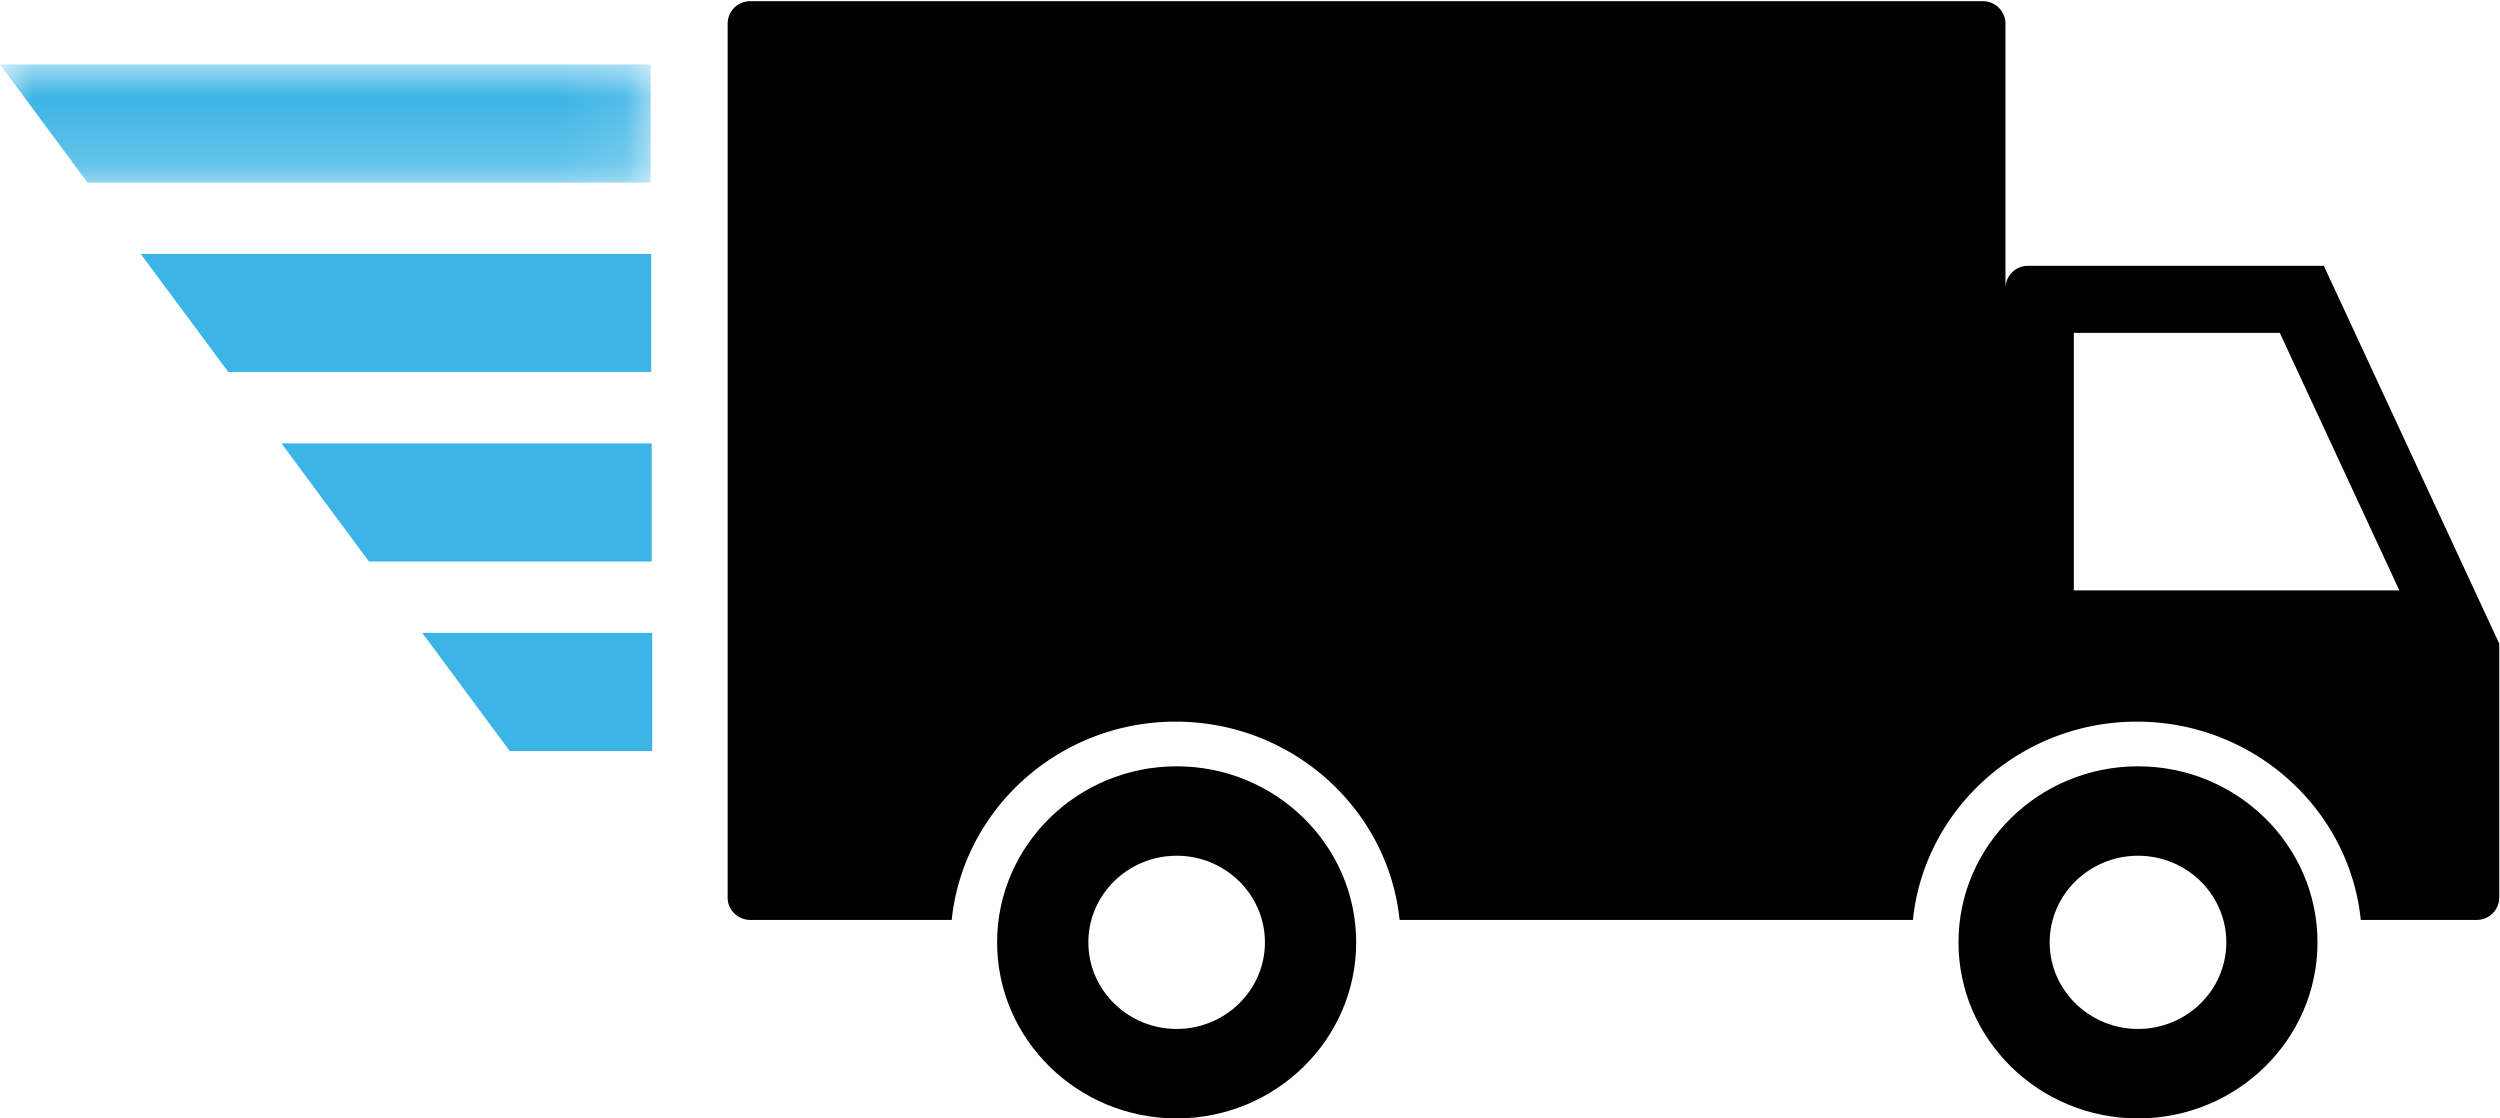
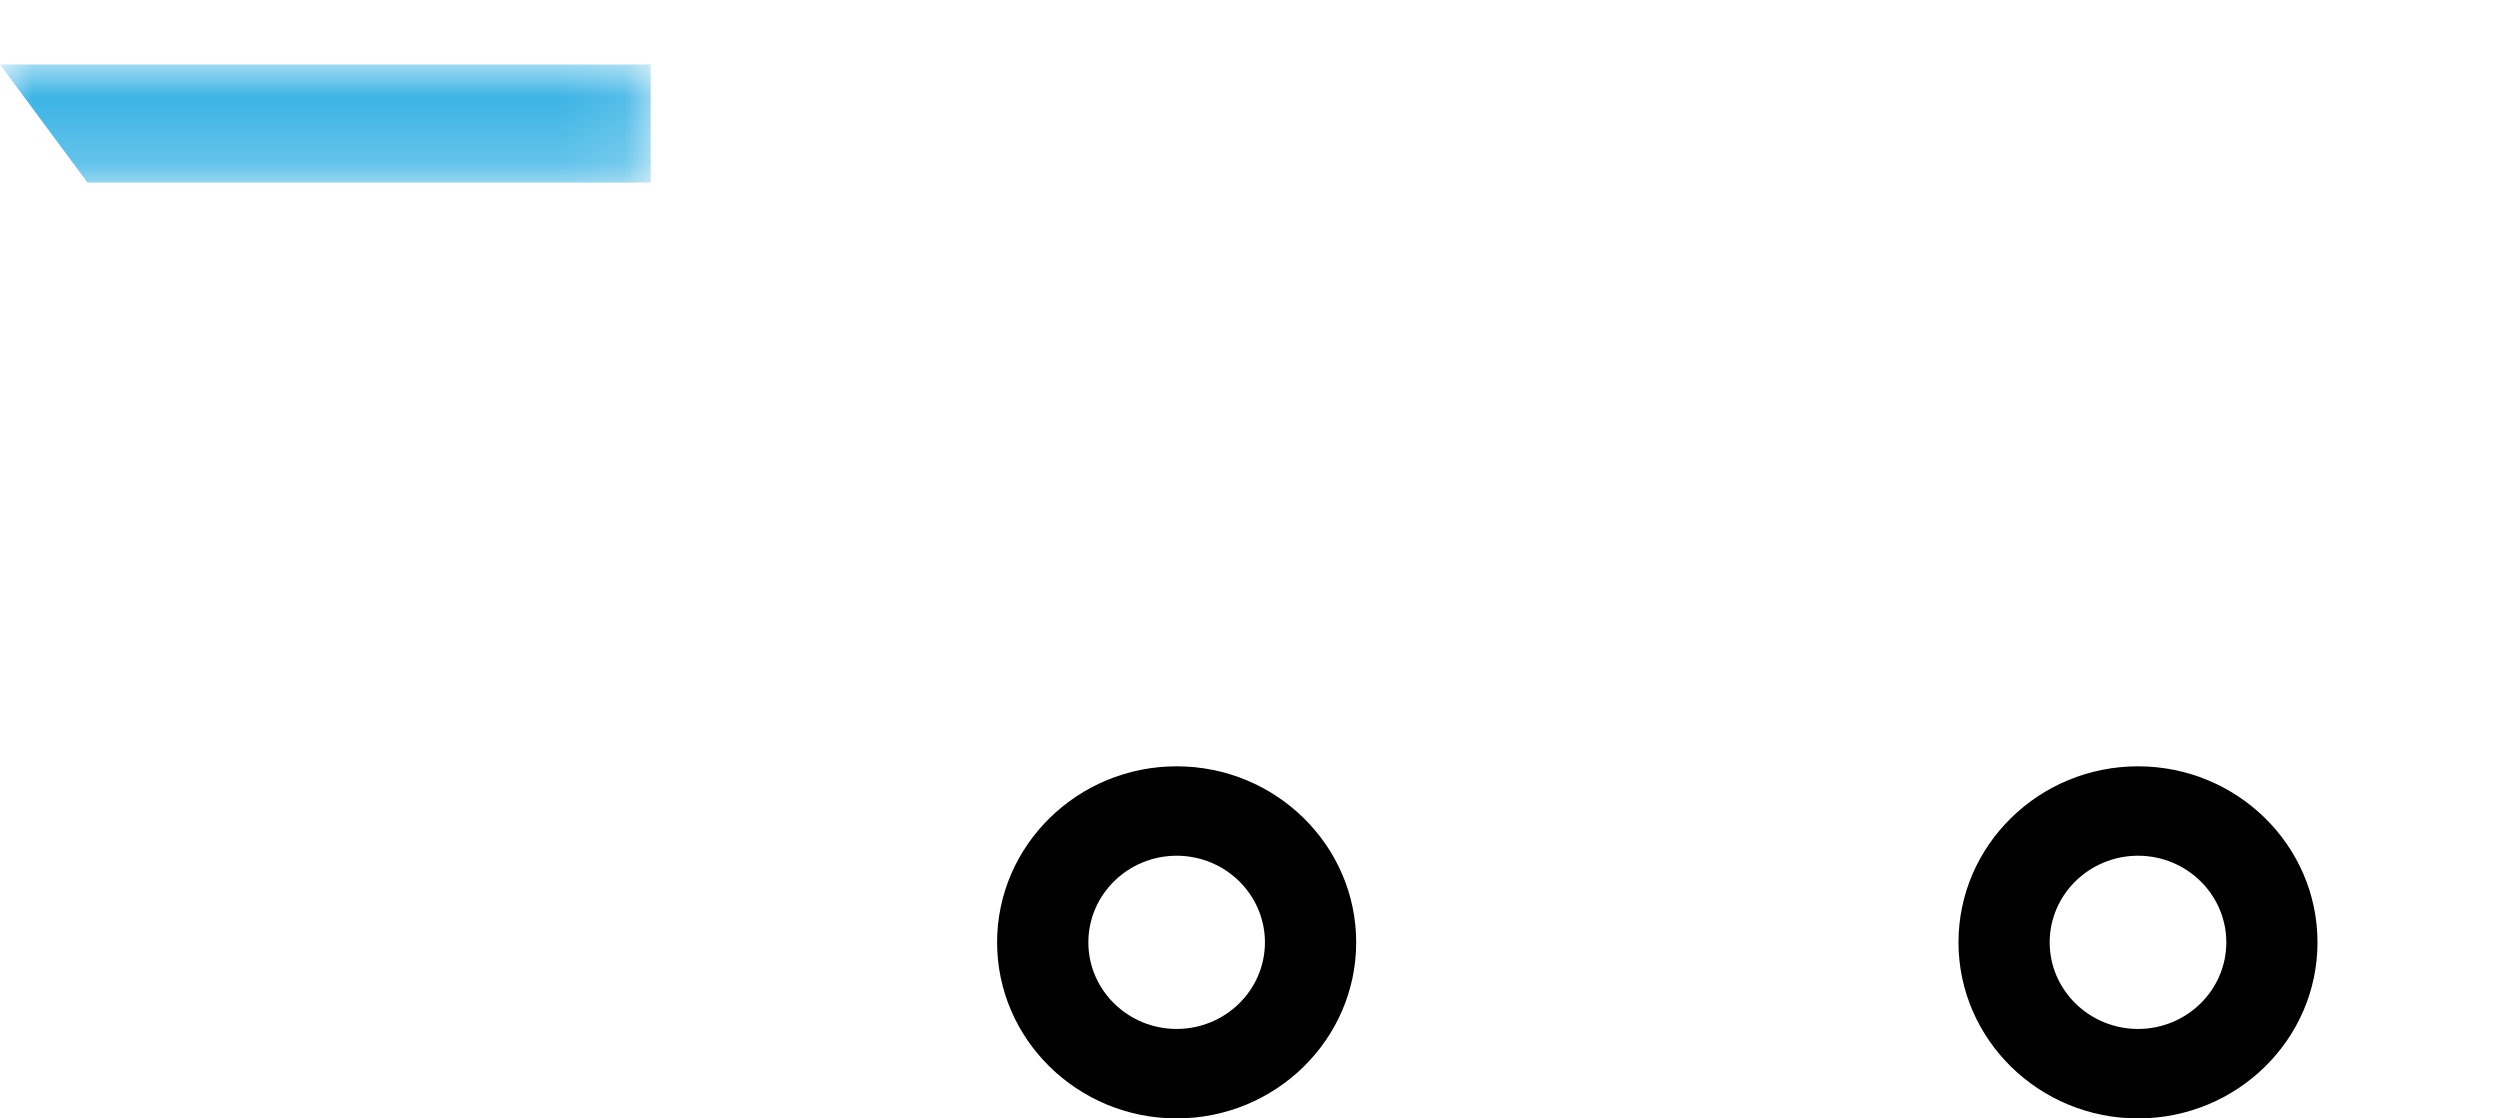
<svg xmlns="http://www.w3.org/2000/svg" xmlns:xlink="http://www.w3.org/1999/xlink" width="38" height="17" viewBox="0 0 38 17">
  <defs>
    <path id="a" d="M0 .002h9.89v1.796H0z" />
  </defs>
  <g fill="none" fill-rule="evenodd">
-     <path fill="#000" d="M31.522 8.974V5.06h3.131l1.817 3.914h-4.948zm3.8-4.934H30.83a.343.343 0 0 0-.347.34V.358a.343.343 0 0 0-.346-.34h-18.73a.343.343 0 0 0-.347.34v13.285c0 .188.155.34.347.34h3.059c.175-1.69 1.635-3.014 3.404-3.014s3.229 1.324 3.404 3.014h7.802c.175-1.69 1.635-3.014 3.404-3.014 1.77 0 3.23 1.324 3.404 3.014h1.759a.343.343 0 0 0 .346-.34V9.785L35.322 4.04z" />
    <g transform="translate(0 .978)">
      <mask id="b" fill="#fff">
        <use xlink:href="#a" />
      </mask>
-       <path fill="#3CB4E5" d="M0 .002l1.33 1.796h8.56V.002z" mask="url(#b)" />
+       <path fill="#3CB4E5" d="M0 .002l1.33 1.796h8.56V.002" mask="url(#b)" />
    </g>
-     <path fill="#3CB4E5" d="M5.608 8.535h4.298V6.74H4.279zM7.748 11.416h2.166V9.62H6.418zM3.47 5.654h6.428V3.86H2.139z" />
    <path fill="#000" d="M32.498 15.64c-.74 0-1.343-.59-1.343-1.316 0-.726.602-1.317 1.343-1.317.74 0 1.342.59 1.342 1.317 0 .726-.602 1.316-1.342 1.316m0-3.992c-1.505 0-2.729 1.2-2.729 2.676C29.77 15.8 30.993 17 32.498 17c1.504 0 2.728-1.2 2.728-2.676 0-1.476-1.224-2.676-2.728-2.676M17.885 15.64c-.74 0-1.342-.59-1.342-1.316 0-.726.602-1.317 1.342-1.317.74 0 1.342.59 1.342 1.317 0 .726-.602 1.316-1.342 1.316m0-3.992c-1.504 0-2.729 1.2-2.729 2.676 0 1.476 1.225 2.676 2.729 2.676 1.505 0 2.729-1.2 2.729-2.676 0-1.476-1.224-2.676-2.729-2.676" />
  </g>
</svg>